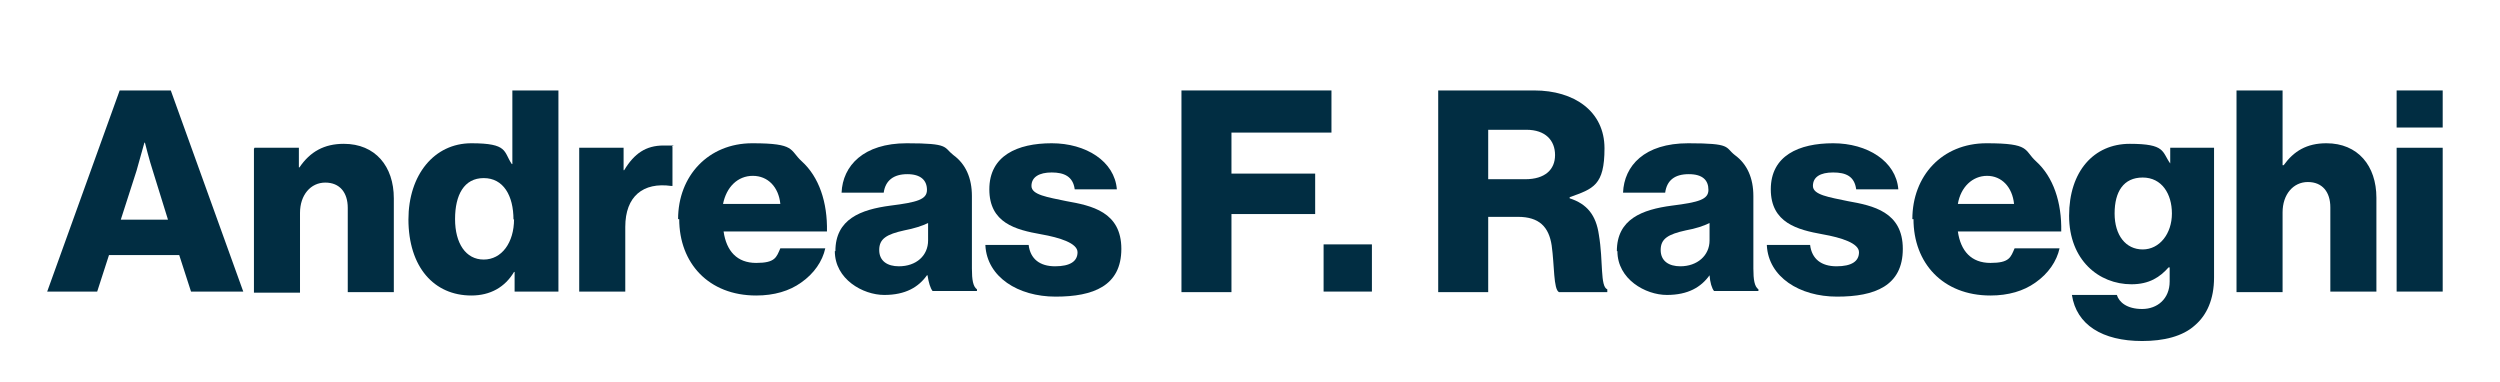
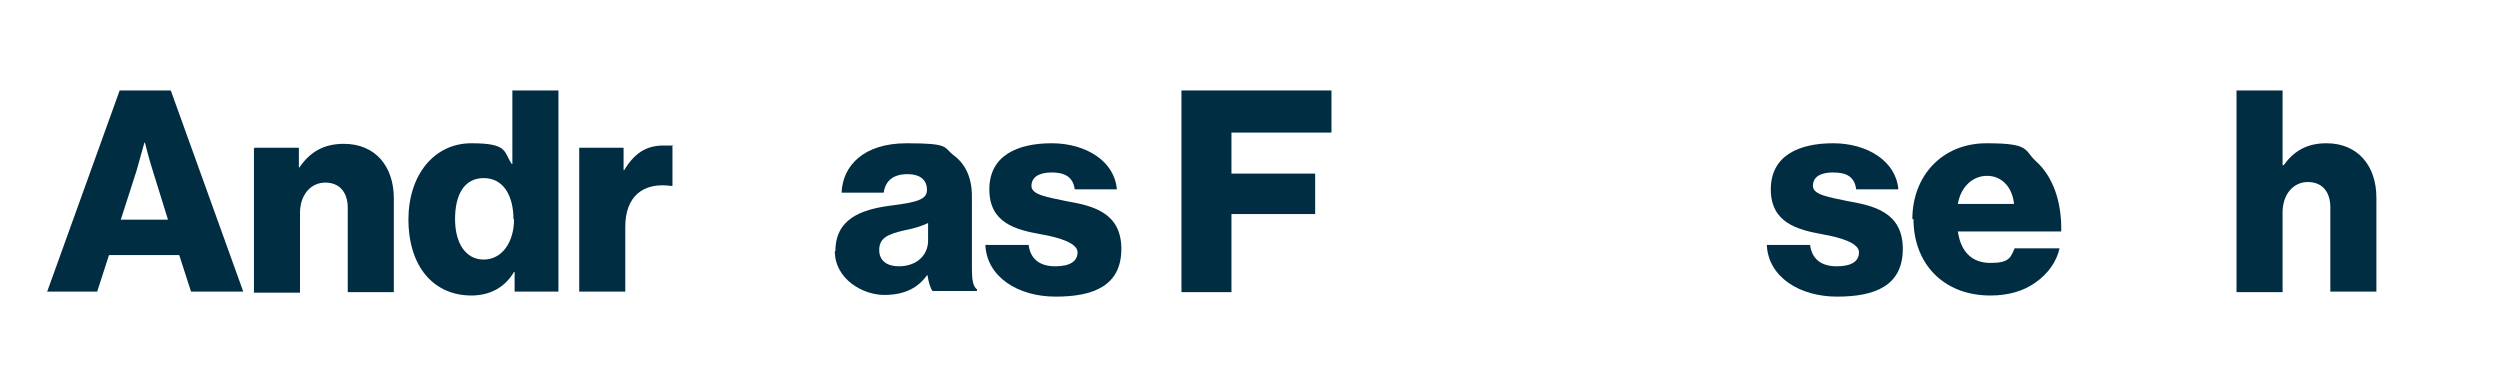
<svg xmlns="http://www.w3.org/2000/svg" id="Ebene_1" viewBox="0 0 445 68">
  <defs>
    <style>      .st0 {        fill: #012d42;      }    </style>
  </defs>
  <path class="st0" d="M21.3,16.1h9.1l12.9,35.8h-9.3l-2.1-6.5h-12.5l-2.1,6.5h-8.9l12.9-35.8ZM29.9,39.1l-2.7-8.7c-.6-1.8-1.4-5-1.4-5h-.1s-.9,3.2-1.4,5l-2.8,8.7h8.4Z" />
  <path class="st0" d="M45.3,26.3h7.9v3.5h.1c1.9-2.8,4.4-4.2,7.9-4.2,5.6,0,8.9,4,8.9,9.7v16.7h-8.2v-15c0-2.7-1.4-4.5-4-4.5s-4.5,2.2-4.5,5.4v14.2h-8.2v-25.6Z" />
  <path class="st0" d="M72.7,39.1c0-8,4.6-13.6,11.2-13.6s5.7,1.5,7.2,3.7h.1v-13.1h8.2v35.8h-7.8v-3.5h-.1c-1.6,2.7-4.2,4.2-7.6,4.2-6.6,0-11.2-5-11.2-13.6ZM91.4,39.1c0-4.3-1.8-7.4-5.3-7.4s-5.1,3-5.1,7.3,1.9,7.2,5.1,7.2,5.4-3,5.4-7.2Z" />
  <path class="st0" d="M103.2,26.3h7.8v4h.1c1.8-3,3.9-4.4,7-4.4s1.2,0,1.6.2v7h-.2c-5-.7-8.2,1.8-8.2,7.3v11.5h-8.2v-25.6Z" />
-   <path class="st0" d="M120.7,39c0-7.7,5.4-13.5,13.2-13.5s6.6,1.2,8.8,3.2c3.1,2.8,4.6,7.3,4.5,12.5h-18.4c.5,3.5,2.4,5.6,5.8,5.6s3.6-1,4.3-2.6h8c-.5,2.3-2,4.5-4.3,6.1-2.1,1.5-4.8,2.3-8,2.3-8.5,0-13.7-5.8-13.7-13.6ZM138.9,36.3c-.3-3-2.2-5-4.9-5s-4.7,2-5.3,5h10.1Z" />
  <path class="st0" d="M148.7,44.7c0-5.7,4.5-7.4,9.8-8.1,4.8-.6,6.5-1.1,6.5-2.8s-1.1-2.8-3.5-2.8-3.9,1.1-4.2,3.3h-7.5c.2-4.8,3.9-8.8,11.6-8.8s6.5.7,8.3,2.1c2.2,1.6,3.3,4.1,3.3,7.3v12.9c0,2,.2,3.2.9,3.7v.3h-7.9c-.4-.5-.7-1.5-.9-2.8h-.1c-1.5,2.1-3.8,3.5-7.6,3.5s-8.8-2.8-8.8-7.8ZM165.2,42.7v-3c-1,.5-2.6,1-4.2,1.3-3.2.7-4.5,1.5-4.5,3.5s1.5,2.9,3.5,2.9c3.1,0,5.2-1.9,5.2-4.6Z" />
  <path class="st0" d="M175.4,43.6h7.7c.3,2.5,2,3.8,4.7,3.8s4-.9,4-2.5-3.1-2.6-6.5-3.2c-4.5-.8-9.2-2-9.2-8s5-8.2,11.1-8.2,11.2,3.2,11.6,8.2h-7.5c-.3-2.3-1.9-3-4.1-3s-3.6.8-3.6,2.4,2.9,2,6.2,2.7c4.5.8,9.8,1.9,9.8,8.5s-5,8.5-11.7,8.5-12.2-3.5-12.5-9.1Z" />
  <path class="st0" d="M210.4,16.1h26.6v7.5h-17.8v7.3h14.9v7.2h-14.9v13.9h-8.9V16.1Z" />
-   <path class="st0" d="M235.6,43.5h8.6v8.4h-8.6v-8.4Z" />
-   <path class="st0" d="M256,16.1h17.1c7.1,0,12.5,3.7,12.5,10.3s-2,7.2-6.2,8.7v.2c3.1,1,4.7,3,5.2,6.5.8,4.7.2,9.2,1.5,9.7v.5h-8.6c-1-.5-.8-4.8-1.3-8.3-.5-3.3-2.2-5.1-6-5.1h-5.3v13.4h-8.9V16.1ZM271.5,31.9c3.5,0,5.3-1.7,5.3-4.3s-1.7-4.5-5.1-4.5h-6.8v8.8h6.7Z" />
-   <path class="st0" d="M287.8,44.7c0-5.7,4.5-7.4,9.8-8.1,4.8-.6,6.5-1.1,6.5-2.8s-1-2.8-3.5-2.8-3.9,1.1-4.2,3.3h-7.5c.2-4.8,3.8-8.8,11.6-8.8s6.5.7,8.3,2.1c2.2,1.6,3.3,4.1,3.3,7.3v12.9c0,2,.2,3.2.9,3.7v.3h-7.9c-.4-.5-.7-1.5-.8-2.8h0c-1.5,2.1-3.8,3.5-7.6,3.5s-8.8-2.8-8.8-7.8ZM304.3,42.7v-3c-1,.5-2.5,1-4.2,1.3-3.2.7-4.5,1.5-4.5,3.5s1.5,2.9,3.5,2.9c3,0,5.2-1.9,5.2-4.6Z" />
+   <path class="st0" d="M235.6,43.5h8.6v8.4v-8.4Z" />
  <path class="st0" d="M314.5,43.6h7.7c.3,2.5,2,3.8,4.7,3.8s4-.9,4-2.5-3.1-2.6-6.5-3.2c-4.4-.8-9.2-2-9.2-8s5-8.2,11.1-8.2,11.2,3.2,11.6,8.2h-7.5c-.3-2.3-1.8-3-4.1-3s-3.6.8-3.6,2.4,2.9,2,6.2,2.7c4.5.8,9.8,1.9,9.8,8.5s-5,8.5-11.7,8.5-12.2-3.5-12.5-9.1Z" />
  <path class="st0" d="M340.4,39c0-7.7,5.3-13.5,13.2-13.5s6.6,1.2,8.8,3.2c3.1,2.8,4.6,7.3,4.5,12.5h-18.4c.5,3.5,2.4,5.6,5.8,5.6s3.6-1,4.3-2.6h8c-.5,2.3-2,4.5-4.3,6.1-2.1,1.5-4.8,2.3-8,2.3-8.5,0-13.7-5.8-13.7-13.6ZM358.5,36.3c-.3-3-2.2-5-4.8-5s-4.7,2-5.2,5h10.1Z" />
-   <path class="st0" d="M368.9,52.5h7.9c.4,1.3,1.8,2.5,4.5,2.5s4.9-1.8,4.9-4.9v-2.5h-.2c-1.5,1.7-3.4,3-6.6,3-5.8,0-11.1-4.3-11.1-12.2s4.4-12.8,10.8-12.8,5.7,1.4,7.2,3.5h0v-2.8h7.8v23.1c0,3.9-1.3,6.7-3.4,8.5-2.2,2-5.6,2.8-9.4,2.8-7.1,0-11.7-2.9-12.5-8.2ZM386.6,38c0-3.5-1.8-6.4-5.2-6.4s-5,2.5-5,6.4,2,6.4,5,6.4,5.2-2.8,5.2-6.4Z" />
  <path class="st0" d="M398.1,16.1h8.2v13.3h.2c1.8-2.5,4.1-3.9,7.6-3.9,5.6,0,8.9,4,8.9,9.7v16.7h-8.2v-15c0-2.7-1.4-4.5-4-4.5s-4.5,2.2-4.5,5.4v14.2h-8.2V16.1Z" />
-   <path class="st0" d="M426.6,16.1h8.2v6.6h-8.2v-6.6ZM426.6,26.3h8.2v25.6h-8.2v-25.6Z" />
</svg>